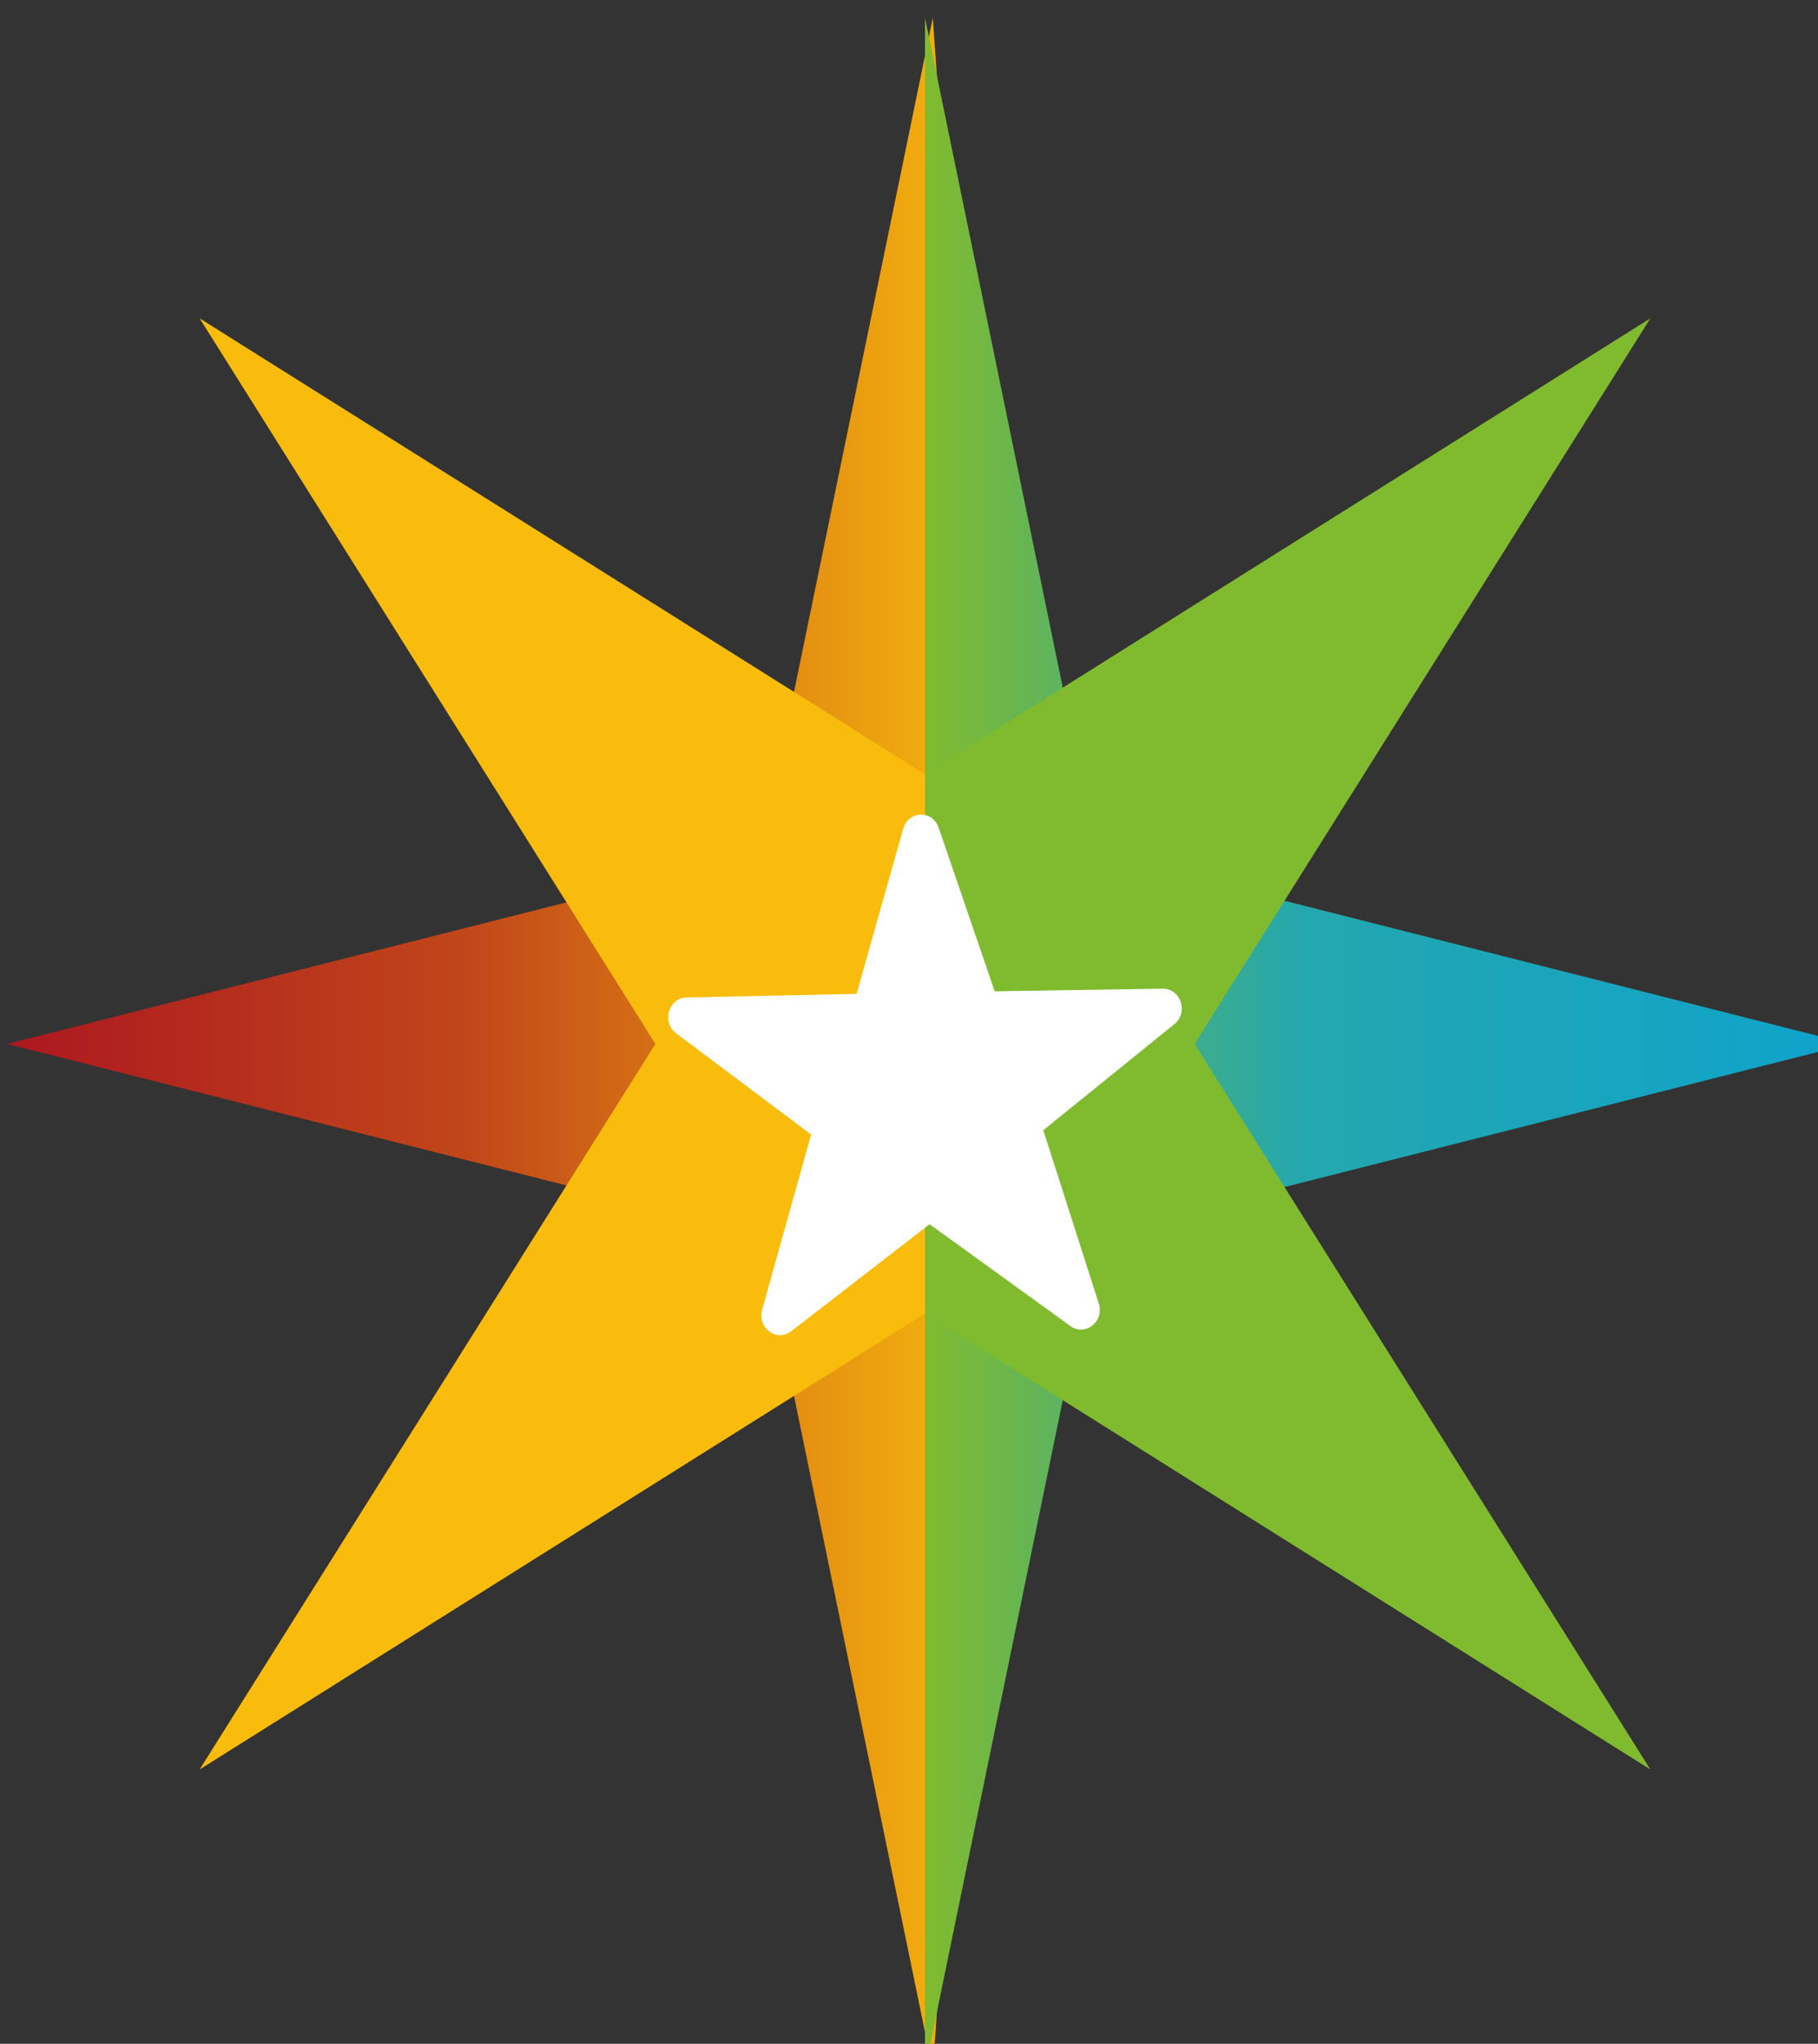
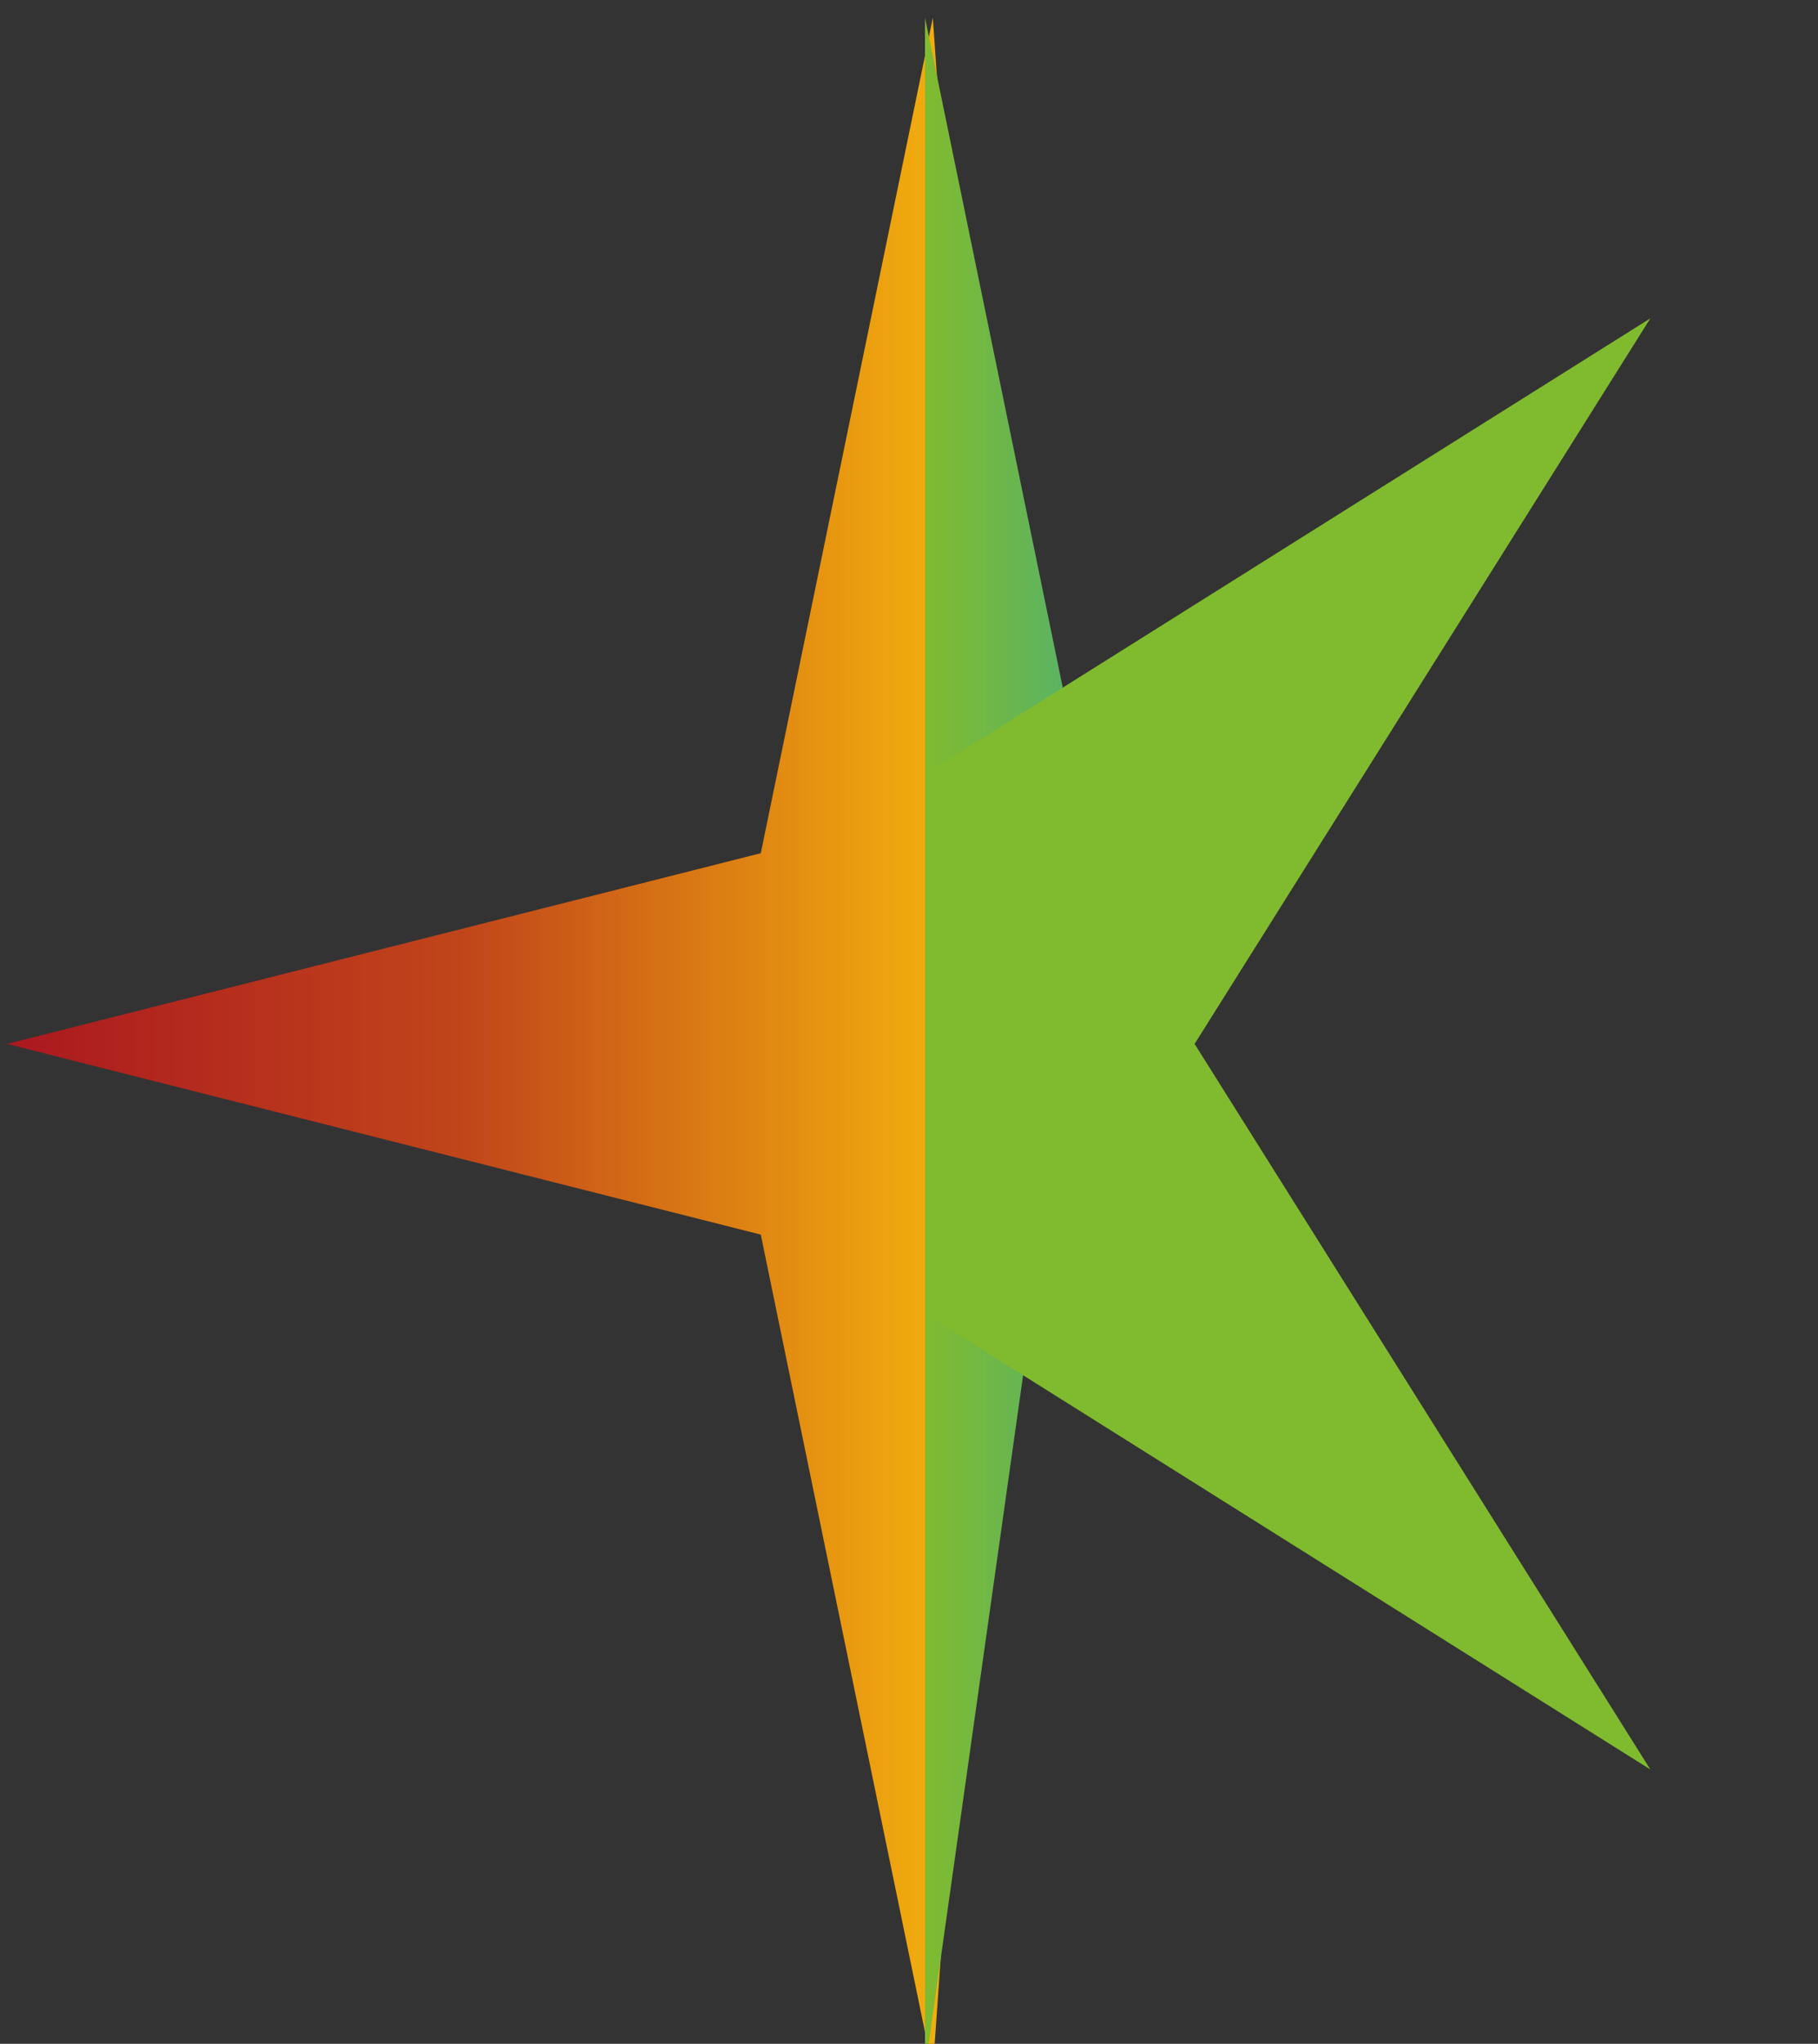
<svg xmlns="http://www.w3.org/2000/svg" xmlns:ns1="http://sodipodi.sourceforge.net/DTD/sodipodi-0.dtd" xmlns:ns2="http://www.inkscape.org/namespaces/inkscape" id="logo-repubblica-italiana" viewBox="0 0 62.284 70" version="1.1" ns1:docname="logo-sirio.svg" ns2:version="1.0.2-2 (e86c870879, 2021-01-15)">
  <rect x="0" y="0" width="62.284" height="70" fill="#333333" stroke="none" />
  <ns1:namedview pagecolor="#ffffff" bordercolor="#666666" borderopacity="1" objecttolerance="10" gridtolerance="10" guidetolerance="10" ns2:pageopacity="0" ns2:pageshadow="2" ns2:window-width="1920" ns2:window-height="1027" id="namedview29" showgrid="false" ns2:zoom="4.3436559" ns2:cx="-33.271795" ns2:cy="60.773186" ns2:window-x="-8" ns2:window-y="-8" ns2:window-maximized="1" ns2:current-layer="Livello1" />
  <defs id="defs4">
    <style id="style2">.cls-1{fill:#06c;}.cls-2{fill:#6f7072;}.cls-3{fill:#fff;}</style>
    <linearGradient id="_Linear1" x1="0" y1="0" x2="1" y2="0" gradientUnits="userSpaceOnUse" gradientTransform="matrix(712.33,0,0,1464.36,367.745,1066.67)">
      <stop offset="0" style="stop-color:#ab1820;stop-opacity:1" id="stop13" />
      <stop offset="0.46" style="stop-color:#c1461a;stop-opacity:1" id="stop15" />
      <stop offset="1" style="stop-color:#f9bc0c;stop-opacity:1" id="stop17" />
    </linearGradient>
    <linearGradient id="_Linear2" x1="0" y1="0" x2="1" y2="0" gradientUnits="userSpaceOnUse" gradientTransform="matrix(659.942,0,0,1464.36,1022.87,1066.67)">
      <stop offset="0" style="stop-color:#80bb2f;stop-opacity:1" id="stop20" />
      <stop offset="0.19" style="stop-color:#52b16f;stop-opacity:1" id="stop22" />
      <stop offset="0.41" style="stop-color:#24a7af;stop-opacity:1" id="stop24" />
      <stop offset="1" style="stop-color:#0fa3cb;stop-opacity:1" id="stop26" />
    </linearGradient>
  </defs>
  <title id="title6">logo-repubblica-header</title>
  <g id="Livello1" style="clip-rule:evenodd;fill-rule:evenodd;stroke-linejoin:round;stroke-miterlimit:2" transform="matrix(0.048,0,0,0.048,-17.408,-15.446)">
    <path d="m 905.668,930.596 -537.924,136.071 537.924,136.07 122.788,596.108 51.62,-732.178 -51.62,-732.179 z" style="fill:url(#_Linear1);fill-rule:nonzero;stroke-width:0.95" id="path2" />
-     <path d="M 1145.515,930.596 1022.869,334.488 v 1464.36 l 122.646,-596.108 537.297,-136.07 -537.297,-136.071 z" style="fill:url(#_Linear2);fill-rule:nonzero;stroke-width:0.949" id="path4" />
-     <path d="m 505.144,548.942 325.299,517.725 -325.299,517.724 517.729,-325.294 57.204,-192.43 -57.204,-192.431 z" style="fill:#f9bc0c;fill-rule:nonzero" id="path6" />
+     <path d="M 1145.515,930.596 1022.869,334.488 v 1464.36 z" style="fill:url(#_Linear2);fill-rule:nonzero;stroke-width:0.949" id="path4" />
    <path d="m 1540.6,548.942 -517.725,325.294 v 384.861 l 517.725,325.294 -325.295,-517.724 z" style="fill:#80bb2f;fill-rule:nonzero" id="path8" />
-     <path d="m 1205.37,1036.72 c -1.94,-5.853 -6.988,-9.574 -12.849,-9.467 l -119.907,1.895 -39.967,-116.708 c -2.002,-5.823 -7.004,-9.674 -12.964,-9.321 -5.861,0.184 -10.74,4.112 -12.397,10.049 l -33.239,117.798 -121.334,2.562 c -5.868,0.108 -10.778,4.012 -12.496,9.919 -1.741,5.93 0.246,12.09 5.048,15.672 l 96.318,72.193 -34.949,124.978 c -1.665,5.938 0.36,12.059 5.185,15.603 2.424,1.78 5.178,2.655 7.917,2.601 2.708,-0.046 5.377,-0.99 7.686,-2.815 l 98.735,-76.359 100.492,72.623 c 4.779,3.551 10.962,3.429 15.642,-0.299 4.687,-3.713 6.489,-9.904 4.618,-15.772 l -39.599,-123.621 93.58,-75.691 c 4.664,-3.766 6.421,-9.995 4.48,-15.84 z" style="fill:#ffffff" id="path10" />
  </g>
</svg>